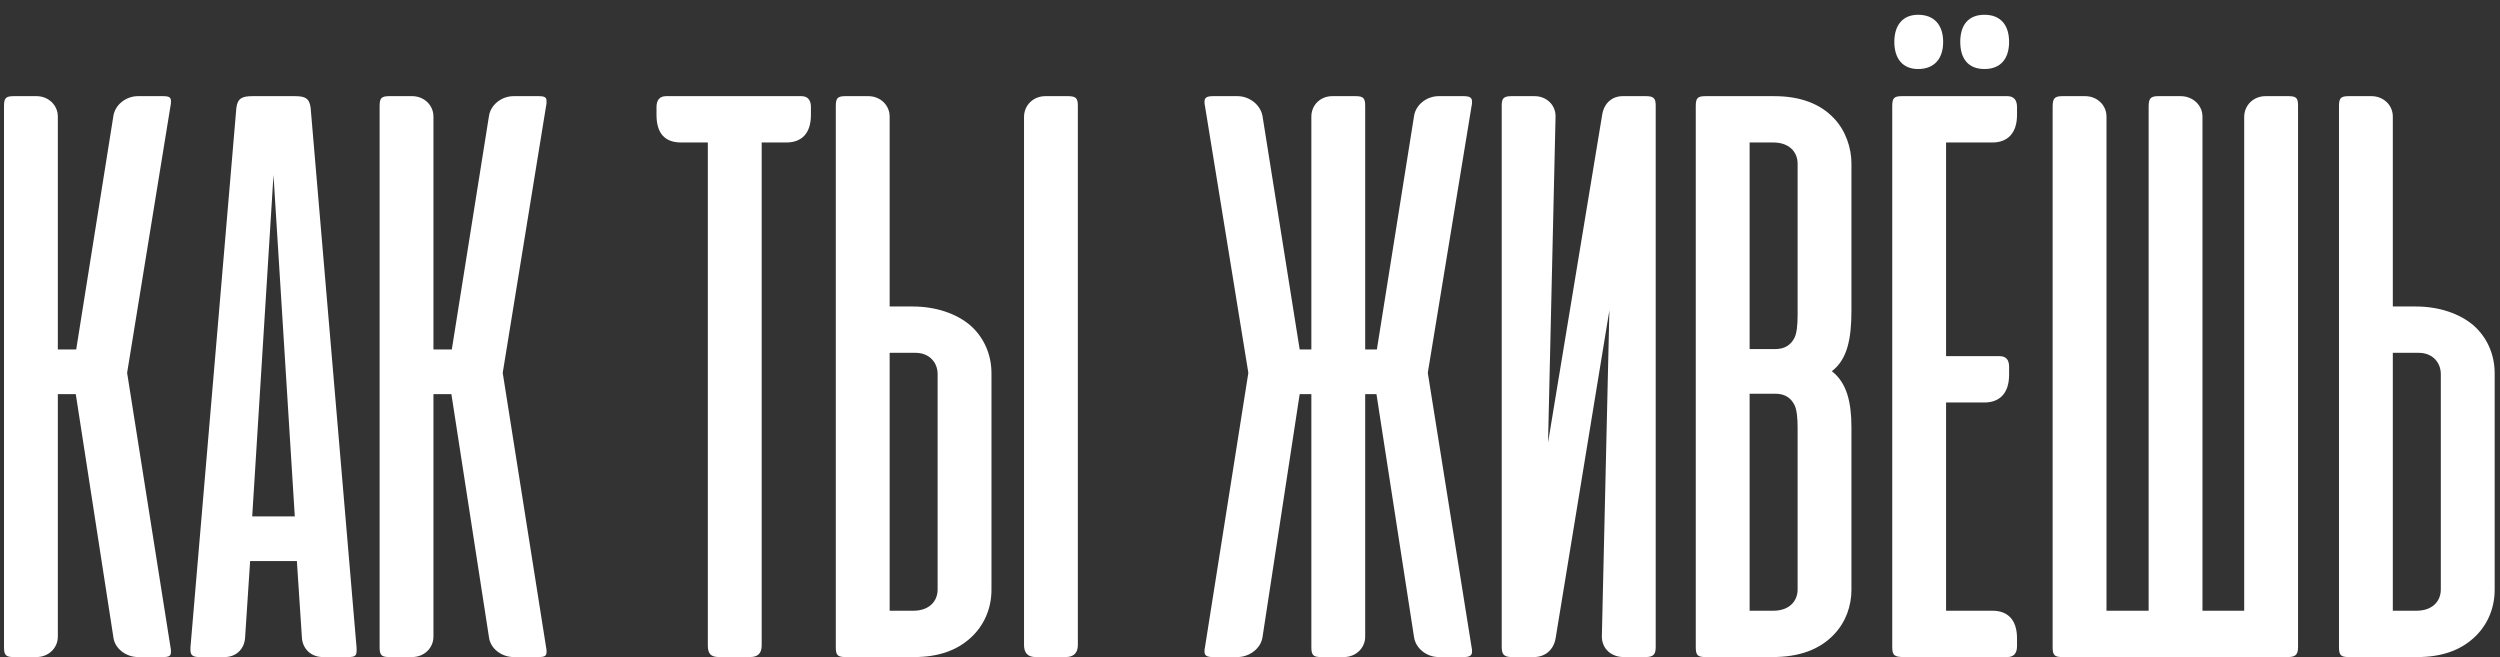
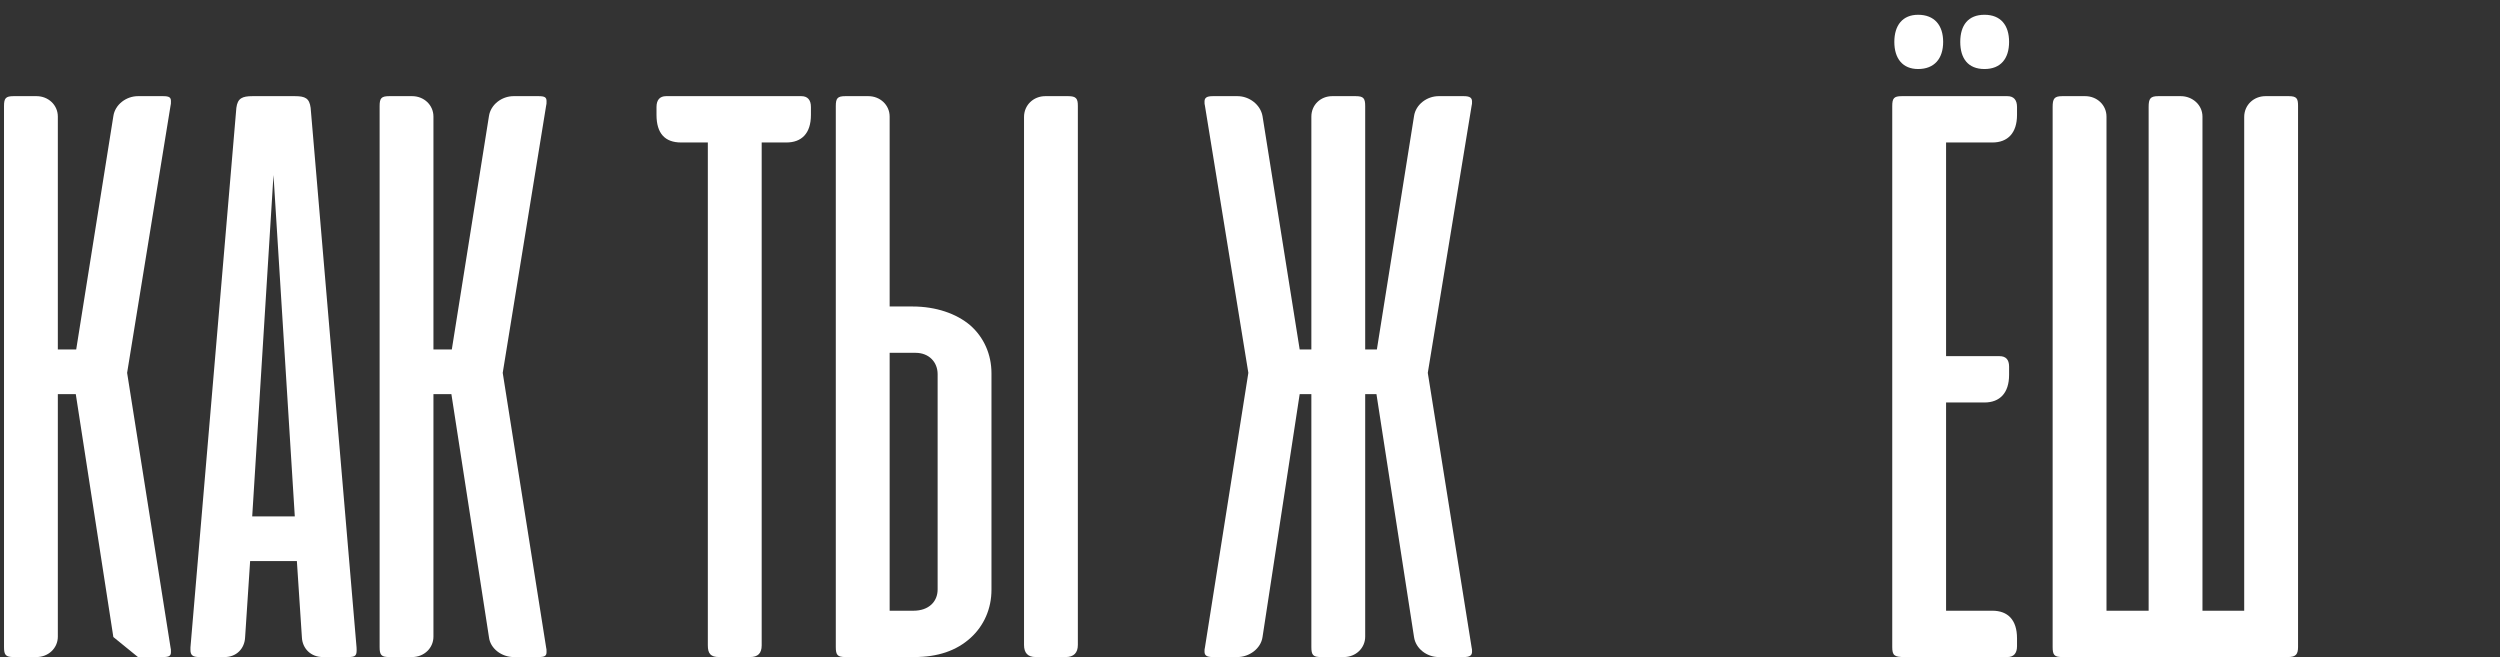
<svg xmlns="http://www.w3.org/2000/svg" width="156" height="41" viewBox="0 0 156 41" fill="none">
  <rect x="0" y="0" width="156" height="41" fill="#333333" stroke="none" />
-   <path d="M149.312 19.125H150.745C152.203 19.125 153.479 19.568 154.339 20.297C155.198 21.052 155.667 22.12 155.667 23.292V36.807C155.667 37.979 155.198 39.047 154.365 39.802C153.479 40.609 152.307 41 150.849 41H146.552C146.057 41 145.953 40.87 145.953 40.375V6.625C145.953 6.13 146.057 6 146.552 6H147.984C148.714 6 149.312 6.547 149.312 7.276V19.125ZM149.312 22.016V38.109H150.797C151.76 38.109 152.307 37.536 152.307 36.781V23.344C152.307 22.615 151.786 22.016 150.927 22.016H149.312Z" fill="white" />
  <path d="M143.398 6.599V40.375C143.398 40.818 143.268 41 142.773 41H128.684C128.189 41 128.085 40.87 128.085 40.375V6.677C128.085 6.156 128.189 6 128.684 6H130.117C130.846 6 131.445 6.547 131.445 7.276V38.109H134.075V6.677C134.075 6.156 134.179 6 134.674 6H136.08C136.809 6 137.434 6.547 137.434 7.276V38.109H140.038V7.302C140.038 6.547 140.637 6 141.367 6H142.825C143.32 6 143.398 6.156 143.398 6.599Z" fill="white" />
  <path d="M119.69 0.922C120.706 0.922 121.253 1.573 121.253 2.615C121.253 3.656 120.706 4.307 119.69 4.307C118.727 4.307 118.206 3.656 118.206 2.615C118.206 1.573 118.727 0.922 119.69 0.922ZM123.831 0.922C124.846 0.922 125.367 1.573 125.367 2.615C125.367 3.656 124.846 4.307 123.831 4.307C122.815 4.307 122.32 3.656 122.32 2.615C122.32 1.573 122.815 0.922 123.831 0.922ZM118.674 6H125.263C125.654 6 125.862 6.234 125.862 6.677V7.172C125.862 8.292 125.289 8.891 124.326 8.891H121.435V22.224H124.768C125.159 22.224 125.367 22.432 125.367 22.875V23.396C125.367 24.516 124.794 25.115 123.831 25.115H121.435V38.109H124.326C125.289 38.109 125.862 38.682 125.862 39.828V40.323C125.862 40.766 125.654 41 125.263 41H118.831C118.206 41 118.076 40.896 118.076 40.375V6.625C118.076 6.13 118.18 6 118.674 6Z" fill="white" />
-   <path d="M110.608 41H106.415C105.921 41 105.816 40.87 105.816 40.375V6.625C105.816 6.13 105.921 6 106.415 6H110.712C112.327 6 113.577 6.469 114.436 7.38C115.165 8.135 115.53 9.229 115.53 10.193V19.359C115.53 21.156 115.27 22.432 114.306 23.162C115.243 23.891 115.53 25.088 115.53 26.677V36.807C115.53 37.823 115.165 38.839 114.436 39.594C113.551 40.531 112.275 41 110.608 41ZM110.66 8.891H109.176V21.781H110.79C111.337 21.781 111.754 21.547 111.988 21.052C112.118 20.766 112.171 20.297 112.171 19.646V10.219C112.171 9.464 111.624 8.891 110.66 8.891ZM110.79 24.568H109.176V38.109H110.66C111.624 38.109 112.171 37.536 112.171 36.781V26.703C112.171 26.052 112.118 25.583 111.988 25.297C111.754 24.802 111.337 24.568 110.79 24.568Z" fill="white" />
-   <path d="M93.707 40.375V6.599C93.707 6.156 93.811 6 94.306 6H95.764C96.493 6 97.092 6.547 97.066 7.302L96.598 27.615L99.983 7.12C100.113 6.417 100.608 6 101.259 6H102.717C103.212 6 103.316 6.156 103.316 6.599V40.375C103.316 40.818 103.186 41 102.691 41H101.311C100.556 41 99.931 40.479 99.957 39.672L100.426 19.359L97.066 39.854C96.936 40.557 96.415 41 95.712 41H94.332C93.837 41 93.707 40.818 93.707 40.375Z" fill="white" />
  <path d="M81.829 24.594H81.1L78.782 39.75C78.678 40.479 77.949 41 77.219 41H75.683C75.292 41 75.162 40.896 75.162 40.661C75.162 40.557 75.162 40.479 75.188 40.401L77.897 23.266L75.188 6.599C75.162 6.521 75.162 6.443 75.162 6.339C75.162 6.104 75.292 6 75.683 6H77.219C77.949 6 78.652 6.521 78.782 7.25L81.1 21.807H81.829V7.276C81.829 6.547 82.402 6 83.131 6H84.589C85.084 6 85.188 6.13 85.188 6.625V21.807H85.917L88.235 7.25C88.339 6.521 89.042 6 89.772 6H91.334C91.725 6 91.855 6.104 91.855 6.339C91.855 6.443 91.855 6.521 91.829 6.599L89.094 23.266L91.829 40.401C91.855 40.479 91.855 40.557 91.855 40.661C91.855 40.896 91.725 41 91.334 41H89.772C89.042 41 88.339 40.479 88.235 39.75L85.891 24.594H85.188V39.724C85.188 40.453 84.589 41 83.86 41H82.428C81.933 41 81.829 40.87 81.829 40.375V24.594Z" fill="white" />
  <path d="M55.514 19.125H56.946C58.404 19.125 59.68 19.568 60.54 20.297C61.399 21.052 61.868 22.12 61.868 23.292V36.807C61.868 37.979 61.399 39.047 60.566 39.802C59.68 40.609 58.508 41 57.05 41H52.753C52.258 41 52.154 40.87 52.154 40.375V6.625C52.154 6.13 52.258 6 52.753 6H54.185C54.915 6 55.514 6.547 55.514 7.276V19.125ZM67.258 40.245V6.599C67.258 6.156 67.154 6 66.659 6H65.227C64.498 6 63.899 6.547 63.899 7.302V40.245C63.899 40.74 64.133 41 64.628 41H66.503C66.998 41 67.258 40.74 67.258 40.245ZM55.514 22.016V38.109H56.998C57.962 38.109 58.508 37.536 58.508 36.781V23.344C58.508 22.615 57.988 22.016 57.128 22.016H55.514Z" fill="white" />
  <path d="M41.565 6H50.003C50.393 6 50.602 6.234 50.602 6.677V7.172C50.602 8.318 50.029 8.891 49.065 8.891H47.529V40.271C47.529 40.766 47.294 41 46.8 41H44.872C44.352 41 44.169 40.792 44.169 40.271V8.891H42.503C41.487 8.891 40.966 8.318 40.966 7.172V6.677C40.966 6.234 41.175 6 41.565 6Z" fill="white" />
  <path d="M30.51 39.75L28.167 24.594H27.047V39.724C27.047 40.453 26.448 41 25.719 41H24.287C23.792 41 23.688 40.87 23.688 40.375V6.625C23.688 6.13 23.792 6 24.287 6H25.719C26.448 6 27.047 6.547 27.047 7.276V21.807H28.193L30.51 7.25C30.615 6.521 31.318 6 32.047 6H33.609C34 6 34.104 6.078 34.104 6.312C34.104 6.443 34.104 6.521 34.078 6.599L31.37 23.266L34.078 40.401C34.104 40.479 34.104 40.557 34.104 40.688C34.104 40.922 34 41 33.609 41H32.047C31.318 41 30.588 40.479 30.51 39.75Z" fill="white" />
  <path d="M19.384 6.729L22.249 40.401C22.275 40.896 22.223 41 21.728 41H20.139C19.41 41 18.863 40.479 18.837 39.75L18.525 35.01H15.608L15.296 39.75C15.27 40.479 14.749 41 14.02 41H12.431C12.014 41 11.884 40.87 11.884 40.557V40.401L14.749 6.729C14.827 6.13 15.113 6 15.764 6H18.395C19.046 6 19.306 6.13 19.384 6.729ZM18.395 32.224L17.066 10.922L15.738 32.224H18.395Z" fill="white" />
-   <path d="M7.073 39.75L4.729 24.594H3.609V39.724C3.609 40.453 3.01 41 2.281 41H0.849C0.354 41 0.25 40.87 0.25 40.375V6.625C0.25 6.13 0.354 6 0.849 6H2.281C3.01 6 3.609 6.547 3.609 7.276V21.807H4.755L7.073 7.25C7.177 6.521 7.88 6 8.609 6H10.172C10.562 6 10.667 6.078 10.667 6.312C10.667 6.443 10.667 6.521 10.641 6.599L7.932 23.266L10.641 40.401C10.667 40.479 10.667 40.557 10.667 40.688C10.667 40.922 10.562 41 10.172 41H8.609C7.88 41 7.151 40.479 7.073 39.75Z" fill="white" />
+   <path d="M7.073 39.75L4.729 24.594H3.609V39.724C3.609 40.453 3.01 41 2.281 41H0.849C0.354 41 0.25 40.87 0.25 40.375V6.625C0.25 6.13 0.354 6 0.849 6H2.281C3.01 6 3.609 6.547 3.609 7.276V21.807H4.755L7.073 7.25C7.177 6.521 7.88 6 8.609 6H10.172C10.562 6 10.667 6.078 10.667 6.312C10.667 6.443 10.667 6.521 10.641 6.599L7.932 23.266L10.641 40.401C10.667 40.479 10.667 40.557 10.667 40.688C10.667 40.922 10.562 41 10.172 41H8.609Z" fill="white" />
</svg>